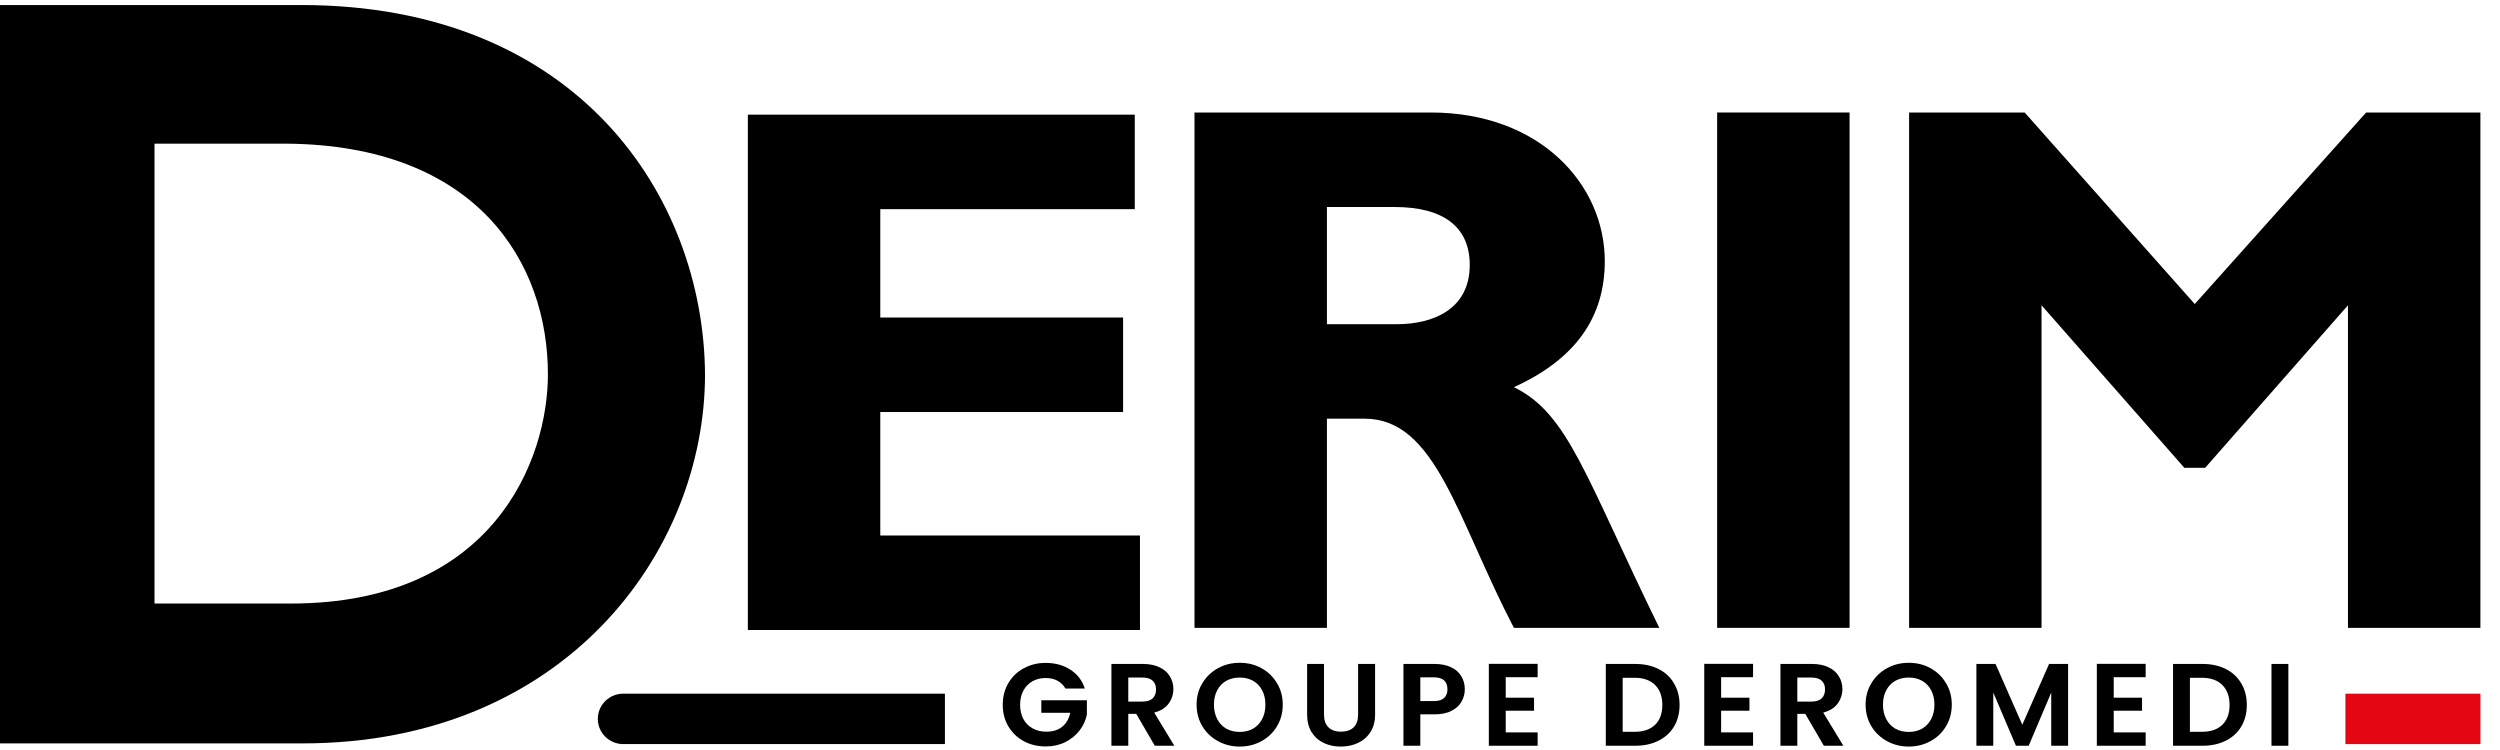
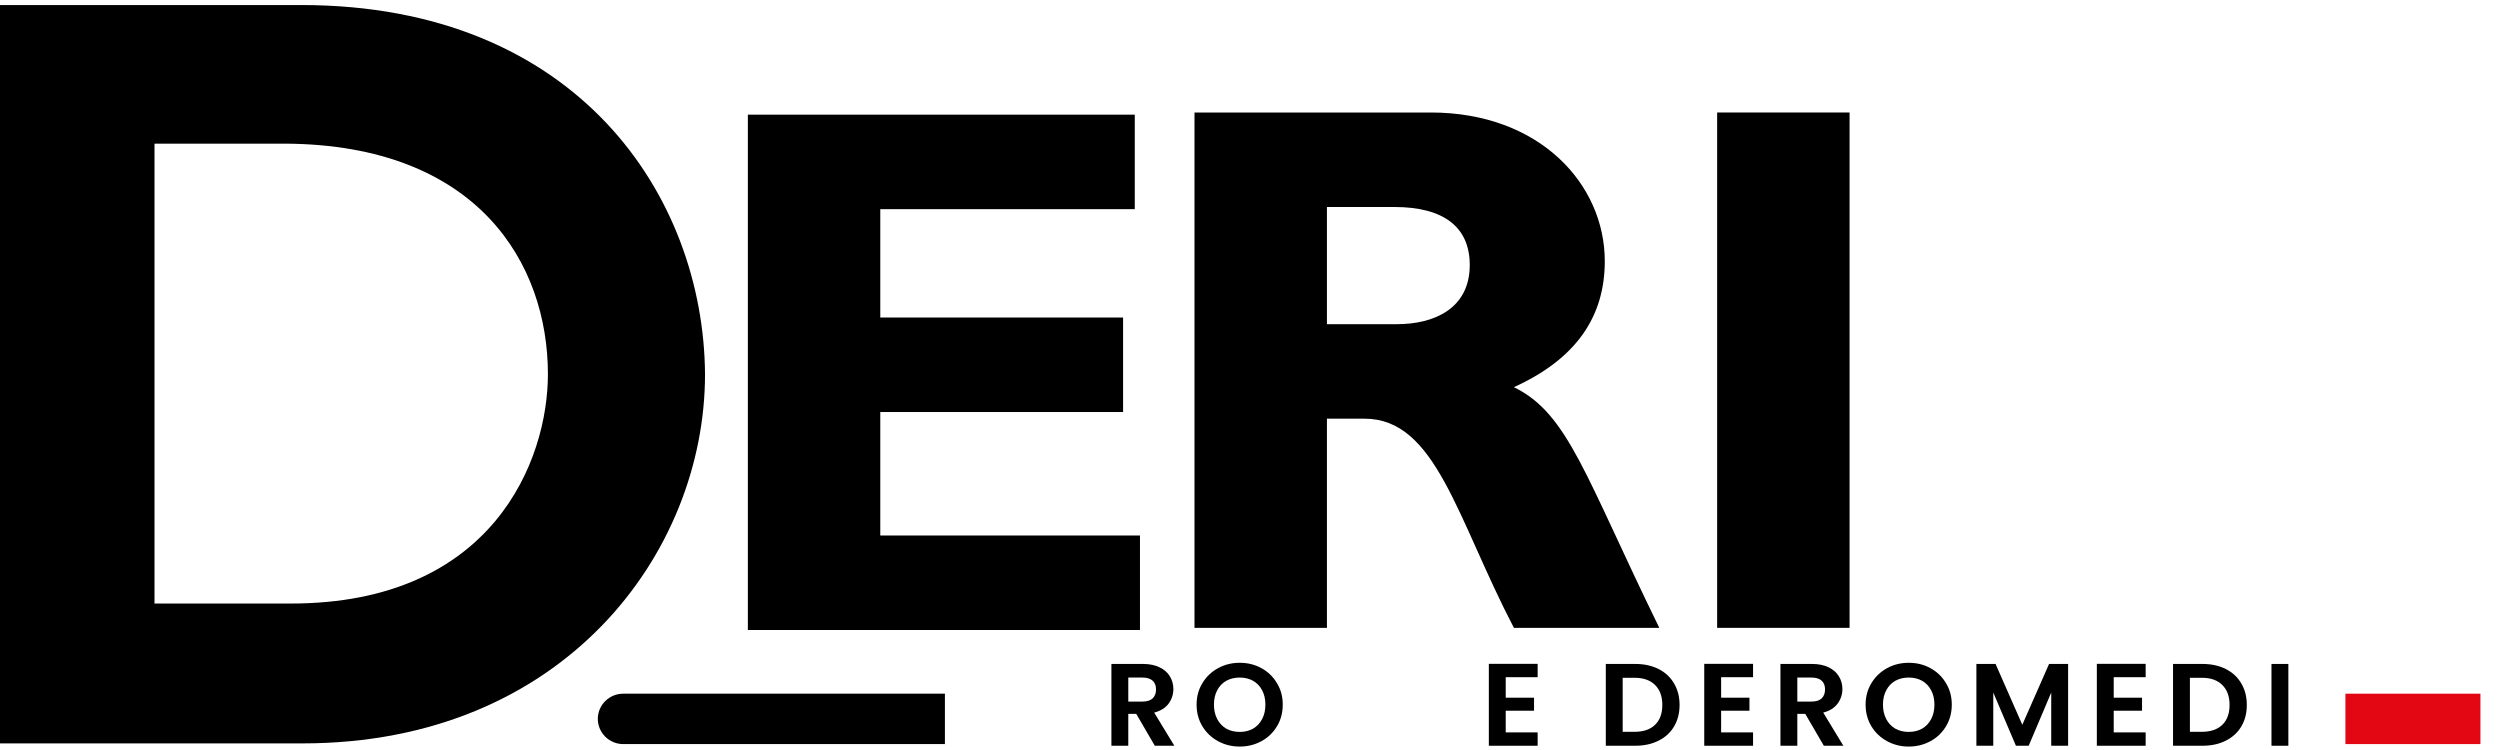
<svg xmlns="http://www.w3.org/2000/svg" width="140" height="42" viewBox="0 0 140 42" fill="none">
  <path d="M16.868 0.282H1.454H0V41.63H16.941C31.555 41.63 39.481 30.976 39.481 20.956C39.408 11.008 32.355 0.282 16.868 0.282ZM30.683 20.956C30.683 25.755 27.629 33.798 16.287 33.798C16.287 33.798 9.307 33.798 8.652 33.798C8.652 33.093 8.652 8.75 8.652 8.044C9.307 8.044 15.996 8.044 15.996 8.044C26.757 8.115 30.683 14.747 30.683 20.956Z" fill="black" />
  <path d="M49.296 23.073H62.893V17.781H49.296V11.713H63.547V6.421H41.88V35.28H63.838V29.988H49.296V23.073Z" fill="black" />
  <path d="M84.778 21.682C88.195 20.13 89.868 17.801 89.868 14.626C89.868 10.322 86.232 6.3 80.124 6.3H66.892V35.159H74.308V23.446H76.416C80.415 23.446 81.579 29.02 84.778 35.159H92.921C88.777 26.692 87.832 23.164 84.778 21.682ZM78.234 18.154H74.308V11.592H78.089C80.852 11.592 82.306 12.721 82.306 14.838C82.306 17.307 80.27 18.154 78.234 18.154Z" fill="black" />
-   <path d="M103.576 6.3H96.16V35.159H103.576V6.3Z" fill="black" />
-   <path d="M122.906 17.025L113.381 6.3H106.91V35.159H114.326V17.096L122.324 26.198H123.488L131.486 17.096V35.159H138.902V6.3H132.503L122.906 17.025Z" fill="black" />
+   <path d="M103.576 6.3H96.16V35.159H103.576V6.3" fill="black" />
  <path d="M52.915 38.846H34.899C34.117 38.846 33.477 39.481 33.477 40.257C33.477 41.033 34.117 41.669 34.899 41.669L52.915 41.669V38.846Z" fill="black" />
  <path d="M138.904 38.846H131.343V41.669H138.904V38.846Z" fill="#E30613" />
-   <path d="M59.664 38.559C59.556 38.367 59.407 38.22 59.218 38.12C59.029 38.019 58.809 37.969 58.557 37.969C58.278 37.969 58.031 38.03 57.815 38.153C57.599 38.275 57.43 38.45 57.308 38.678C57.187 38.905 57.126 39.167 57.126 39.465C57.126 39.771 57.187 40.038 57.308 40.266C57.434 40.493 57.608 40.668 57.828 40.791C58.049 40.913 58.305 40.974 58.598 40.974C58.958 40.974 59.252 40.883 59.482 40.699C59.711 40.511 59.862 40.25 59.934 39.918H58.314V39.216H60.865V40.016C60.802 40.336 60.667 40.631 60.46 40.902C60.253 41.173 59.986 41.392 59.657 41.558C59.333 41.72 58.969 41.801 58.564 41.801C58.109 41.801 57.698 41.703 57.329 41.506C56.964 41.305 56.676 41.027 56.465 40.672C56.258 40.318 56.154 39.916 56.154 39.465C56.154 39.014 56.258 38.612 56.465 38.258C56.676 37.899 56.964 37.621 57.329 37.424C57.698 37.223 58.107 37.122 58.557 37.122C59.088 37.122 59.549 37.249 59.941 37.503C60.332 37.752 60.602 38.104 60.751 38.559H59.664Z" fill="black" />
  <path d="M64.669 41.762L63.63 39.977H63.184V41.762H62.239V37.181H64.008C64.372 37.181 64.683 37.245 64.939 37.371C65.196 37.494 65.387 37.663 65.513 37.877C65.643 38.087 65.709 38.323 65.709 38.586C65.709 38.888 65.619 39.161 65.439 39.406C65.259 39.647 64.991 39.813 64.635 39.905L65.763 41.762H64.669ZM63.184 39.288H63.974C64.23 39.288 64.422 39.229 64.548 39.111C64.674 38.988 64.737 38.82 64.737 38.605C64.737 38.395 64.674 38.233 64.548 38.12C64.422 38.002 64.23 37.943 63.974 37.943H63.184V39.288Z" fill="black" />
  <path d="M69.425 41.808C68.984 41.808 68.579 41.707 68.21 41.506C67.841 41.305 67.549 41.027 67.333 40.672C67.117 40.314 67.009 39.909 67.009 39.458C67.009 39.012 67.117 38.612 67.333 38.258C67.549 37.899 67.841 37.619 68.21 37.417C68.579 37.216 68.984 37.116 69.425 37.116C69.87 37.116 70.275 37.216 70.64 37.417C71.009 37.619 71.299 37.899 71.51 38.258C71.727 38.612 71.834 39.012 71.834 39.458C71.834 39.909 71.727 40.314 71.51 40.672C71.299 41.027 71.009 41.305 70.64 41.506C70.271 41.707 69.866 41.808 69.425 41.808ZM69.425 40.987C69.708 40.987 69.958 40.926 70.174 40.804C70.39 40.677 70.559 40.498 70.68 40.266C70.802 40.034 70.862 39.765 70.862 39.458C70.862 39.152 70.802 38.885 70.68 38.658C70.559 38.426 70.39 38.249 70.174 38.126C69.958 38.004 69.708 37.943 69.425 37.943C69.141 37.943 68.889 38.004 68.669 38.126C68.453 38.249 68.284 38.426 68.163 38.658C68.041 38.885 67.981 39.152 67.981 39.458C67.981 39.765 68.041 40.034 68.163 40.266C68.284 40.498 68.453 40.677 68.669 40.804C68.889 40.926 69.141 40.987 69.425 40.987Z" fill="black" />
-   <path d="M74.144 37.181V40.016C74.144 40.327 74.227 40.565 74.394 40.731C74.56 40.893 74.794 40.974 75.095 40.974C75.401 40.974 75.638 40.893 75.804 40.731C75.971 40.565 76.054 40.327 76.054 40.016V37.181H77.005V40.01C77.005 40.399 76.918 40.729 76.742 41.001C76.571 41.267 76.34 41.469 76.047 41.604C75.759 41.74 75.437 41.808 75.082 41.808C74.731 41.808 74.412 41.74 74.124 41.604C73.84 41.469 73.615 41.267 73.449 41.001C73.282 40.729 73.199 40.399 73.199 40.01V37.181H74.144Z" fill="black" />
-   <path d="M82.029 38.599C82.029 38.844 81.968 39.073 81.847 39.288C81.73 39.502 81.543 39.675 81.286 39.806C81.034 39.938 80.715 40.003 80.328 40.003H79.538V41.762H78.593V37.181H80.328C80.692 37.181 81.003 37.242 81.259 37.365C81.516 37.487 81.707 37.656 81.833 37.87C81.964 38.085 82.029 38.328 82.029 38.599ZM80.287 39.261C80.549 39.261 80.742 39.205 80.868 39.091C80.994 38.973 81.057 38.809 81.057 38.599C81.057 38.153 80.8 37.929 80.287 37.929H79.538V39.261H80.287Z" fill="black" />
  <path d="M84.32 37.923V39.071H85.906V39.8H84.32V41.014H86.108V41.762H83.375V37.175H86.108V37.923H84.32Z" fill="black" />
  <path d="M91.572 37.181C92.067 37.181 92.501 37.275 92.874 37.463C93.252 37.651 93.543 37.921 93.745 38.271C93.952 38.616 94.056 39.019 94.056 39.478C94.056 39.938 93.952 40.34 93.745 40.686C93.543 41.027 93.252 41.291 92.874 41.48C92.501 41.668 92.067 41.762 91.572 41.762H89.925V37.181H91.572ZM91.538 40.981C92.033 40.981 92.415 40.85 92.686 40.587C92.955 40.325 93.09 39.955 93.09 39.478C93.09 39.001 92.955 38.629 92.686 38.362C92.415 38.091 92.033 37.956 91.538 37.956H90.87V40.981H91.538Z" fill="black" />
  <path d="M96.383 37.923V39.071H97.969V39.8H96.383V41.014H98.171V41.762H95.438V37.175H98.171V37.923H96.383Z" fill="black" />
  <path d="M102.135 41.762L101.095 39.977H100.65V41.762H99.705V37.181H101.473C101.838 37.181 102.148 37.245 102.405 37.371C102.661 37.494 102.852 37.663 102.978 37.877C103.109 38.087 103.174 38.323 103.174 38.586C103.174 38.888 103.084 39.161 102.904 39.406C102.724 39.647 102.456 39.813 102.101 39.905L103.228 41.762H102.135ZM100.65 39.288H101.44C101.696 39.288 101.887 39.229 102.013 39.111C102.139 38.988 102.202 38.82 102.202 38.605C102.202 38.395 102.139 38.233 102.013 38.12C101.887 38.002 101.696 37.943 101.44 37.943H100.65V39.288Z" fill="black" />
  <path d="M106.89 41.808C106.45 41.808 106.045 41.707 105.676 41.506C105.307 41.305 105.014 41.027 104.798 40.672C104.582 40.314 104.474 39.909 104.474 39.458C104.474 39.012 104.582 38.612 104.798 38.258C105.014 37.899 105.307 37.619 105.676 37.417C106.045 37.216 106.45 37.116 106.89 37.116C107.336 37.116 107.741 37.216 108.105 37.417C108.474 37.619 108.765 37.899 108.976 38.258C109.192 38.612 109.3 39.012 109.3 39.458C109.3 39.909 109.192 40.314 108.976 40.672C108.765 41.027 108.474 41.305 108.105 41.506C107.736 41.707 107.331 41.808 106.89 41.808ZM106.89 40.987C107.174 40.987 107.424 40.926 107.64 40.804C107.856 40.677 108.024 40.498 108.146 40.266C108.267 40.034 108.328 39.765 108.328 39.458C108.328 39.152 108.267 38.885 108.146 38.658C108.024 38.426 107.856 38.249 107.64 38.126C107.424 38.004 107.174 37.943 106.89 37.943C106.607 37.943 106.355 38.004 106.135 38.126C105.919 38.249 105.75 38.426 105.628 38.658C105.507 38.885 105.446 39.152 105.446 39.458C105.446 39.765 105.507 40.034 105.628 40.266C105.75 40.498 105.919 40.677 106.135 40.804C106.355 40.926 106.607 40.987 106.89 40.987Z" fill="black" />
  <path d="M115.814 37.181V41.762H114.869V38.782L113.607 41.762H112.892L111.623 38.782V41.762H110.678V37.181H111.751L113.249 40.587L114.748 37.181H115.814Z" fill="black" />
  <path d="M118.368 37.923V39.071H119.954V39.8H118.368V41.014H120.157V41.762H117.423V37.175H120.157V37.923H118.368Z" fill="black" />
  <path d="M123.337 37.181C123.832 37.181 124.266 37.275 124.64 37.463C125.018 37.651 125.308 37.921 125.511 38.271C125.718 38.616 125.821 39.019 125.821 39.478C125.821 39.938 125.718 40.34 125.511 40.686C125.308 41.027 125.018 41.291 124.64 41.48C124.266 41.668 123.832 41.762 123.337 41.762H121.69V37.181H123.337ZM123.304 40.981C123.799 40.981 124.181 40.85 124.451 40.587C124.721 40.325 124.856 39.955 124.856 39.478C124.856 39.001 124.721 38.629 124.451 38.362C124.181 38.091 123.799 37.956 123.304 37.956H122.635V40.981H123.304Z" fill="black" />
  <path d="M128.148 37.181V41.762H127.203V37.181H128.148Z" fill="black" />
</svg>